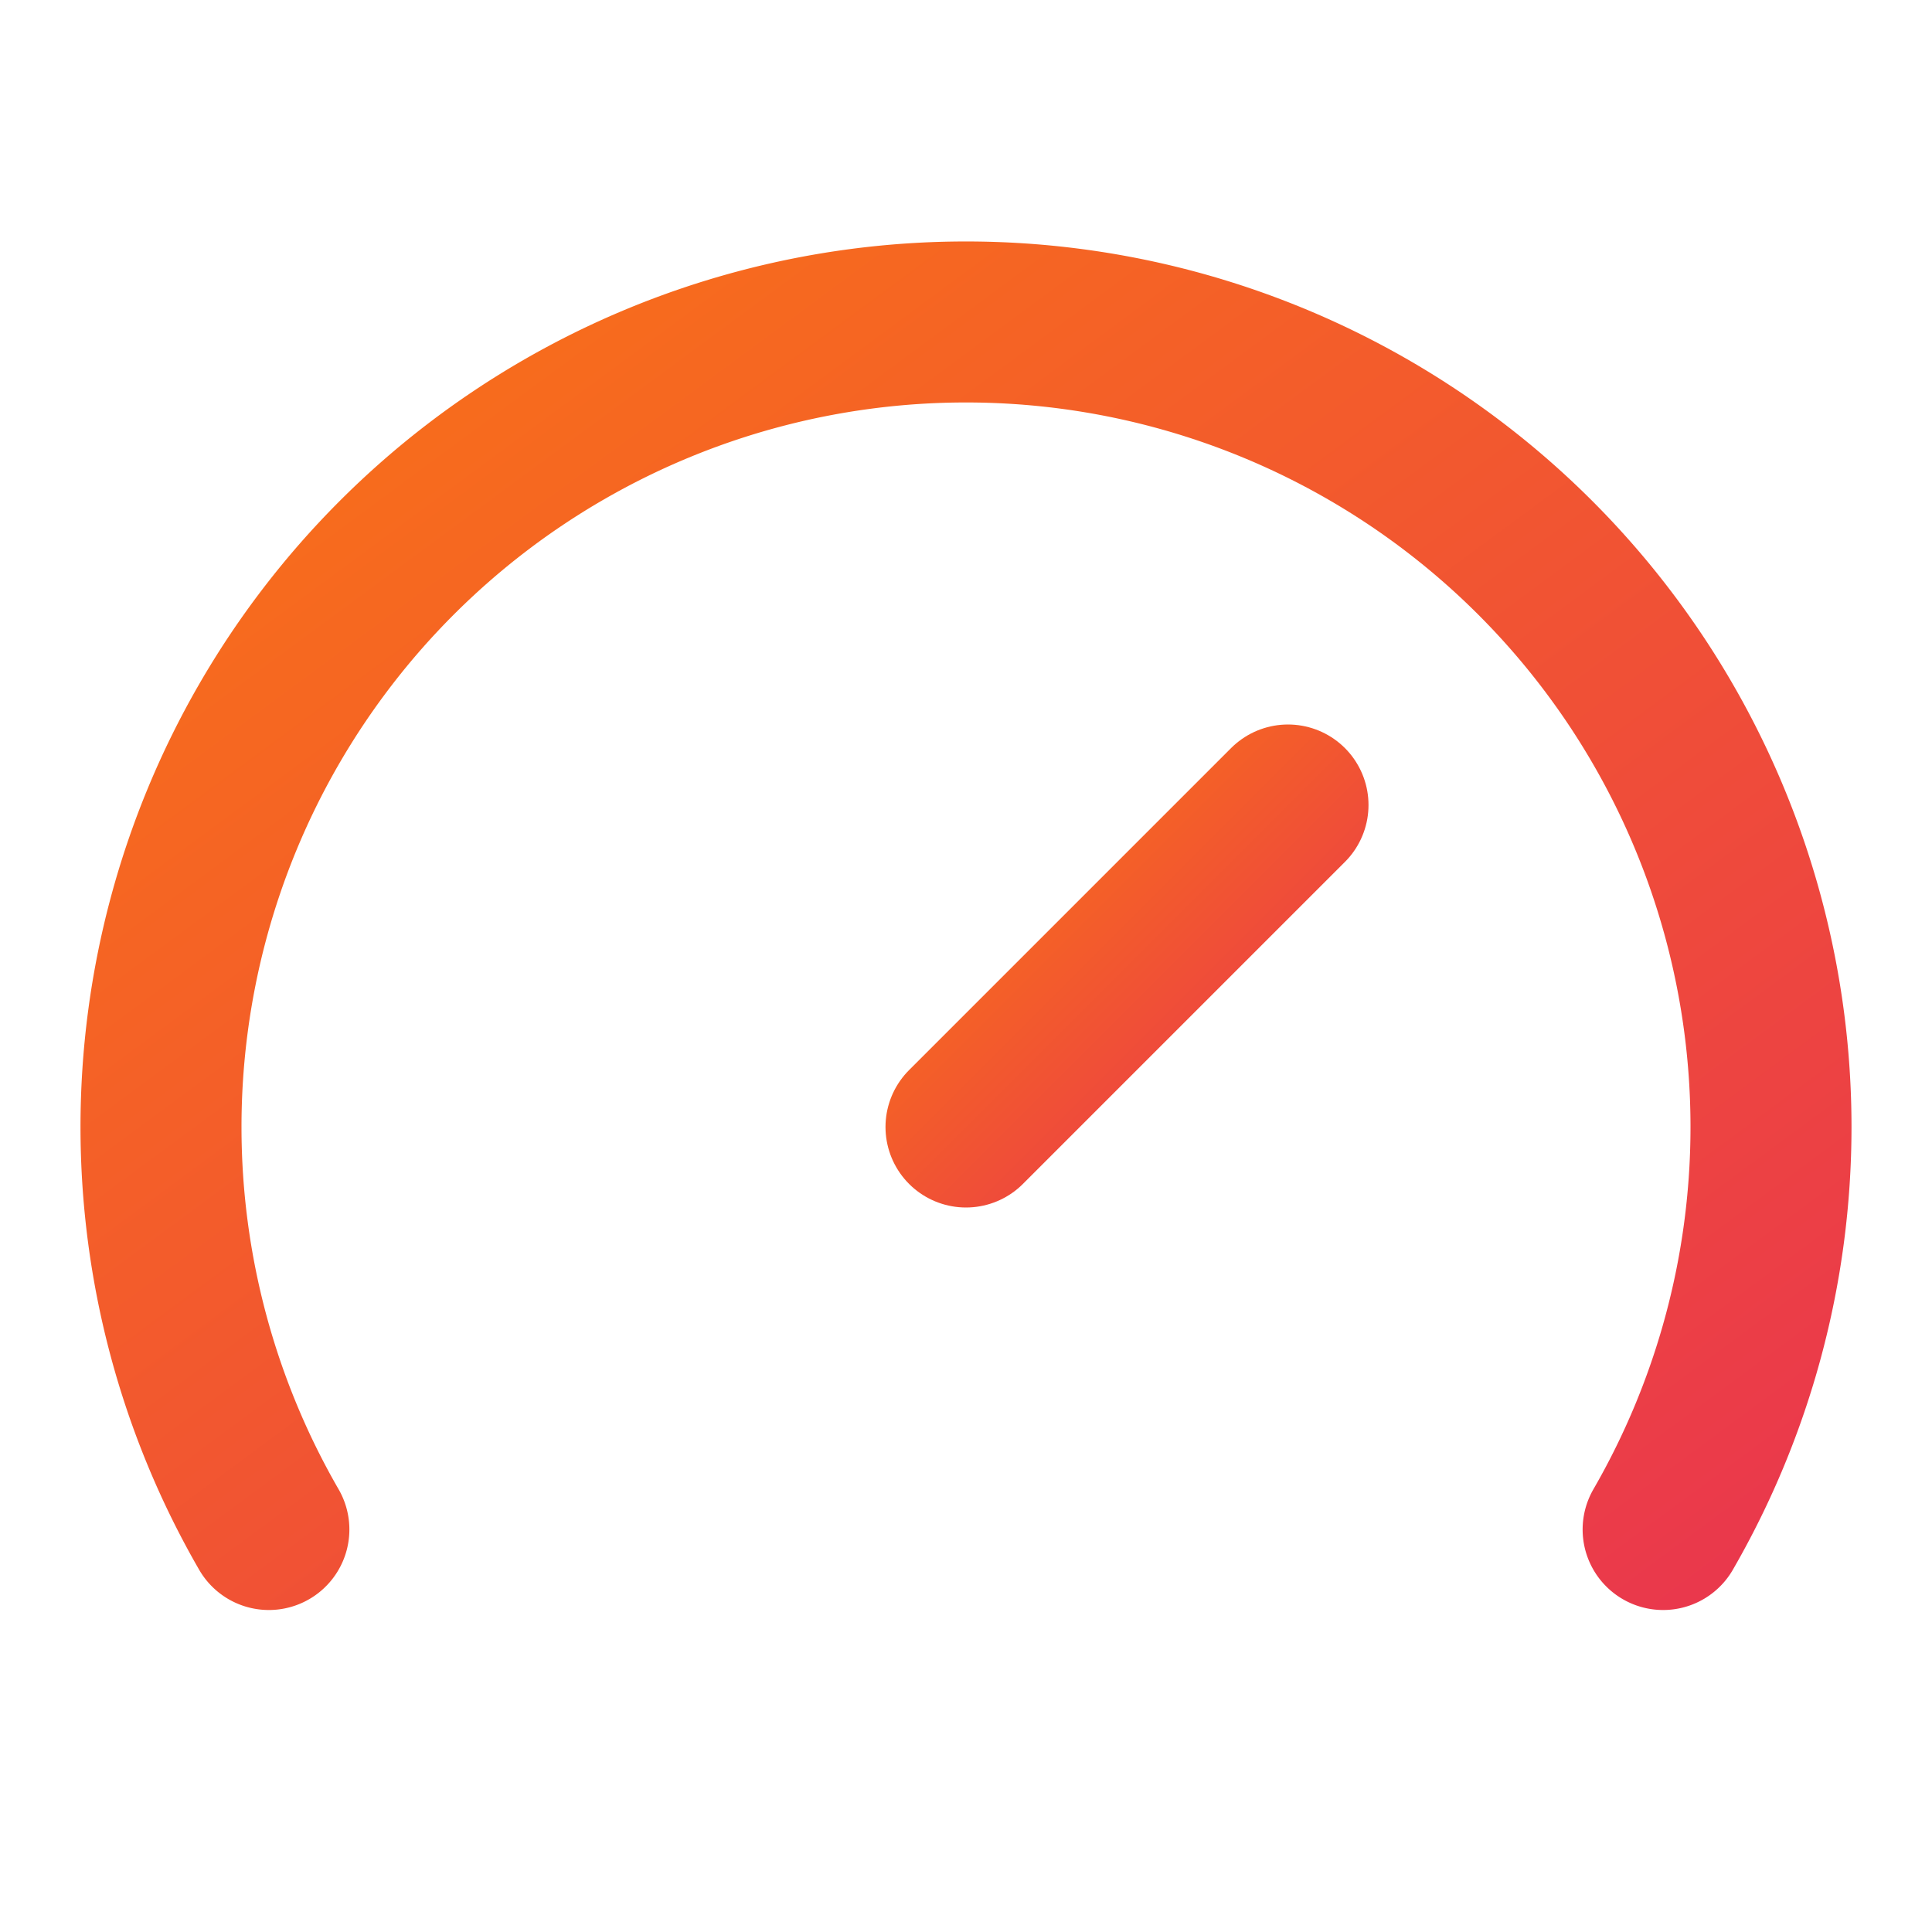
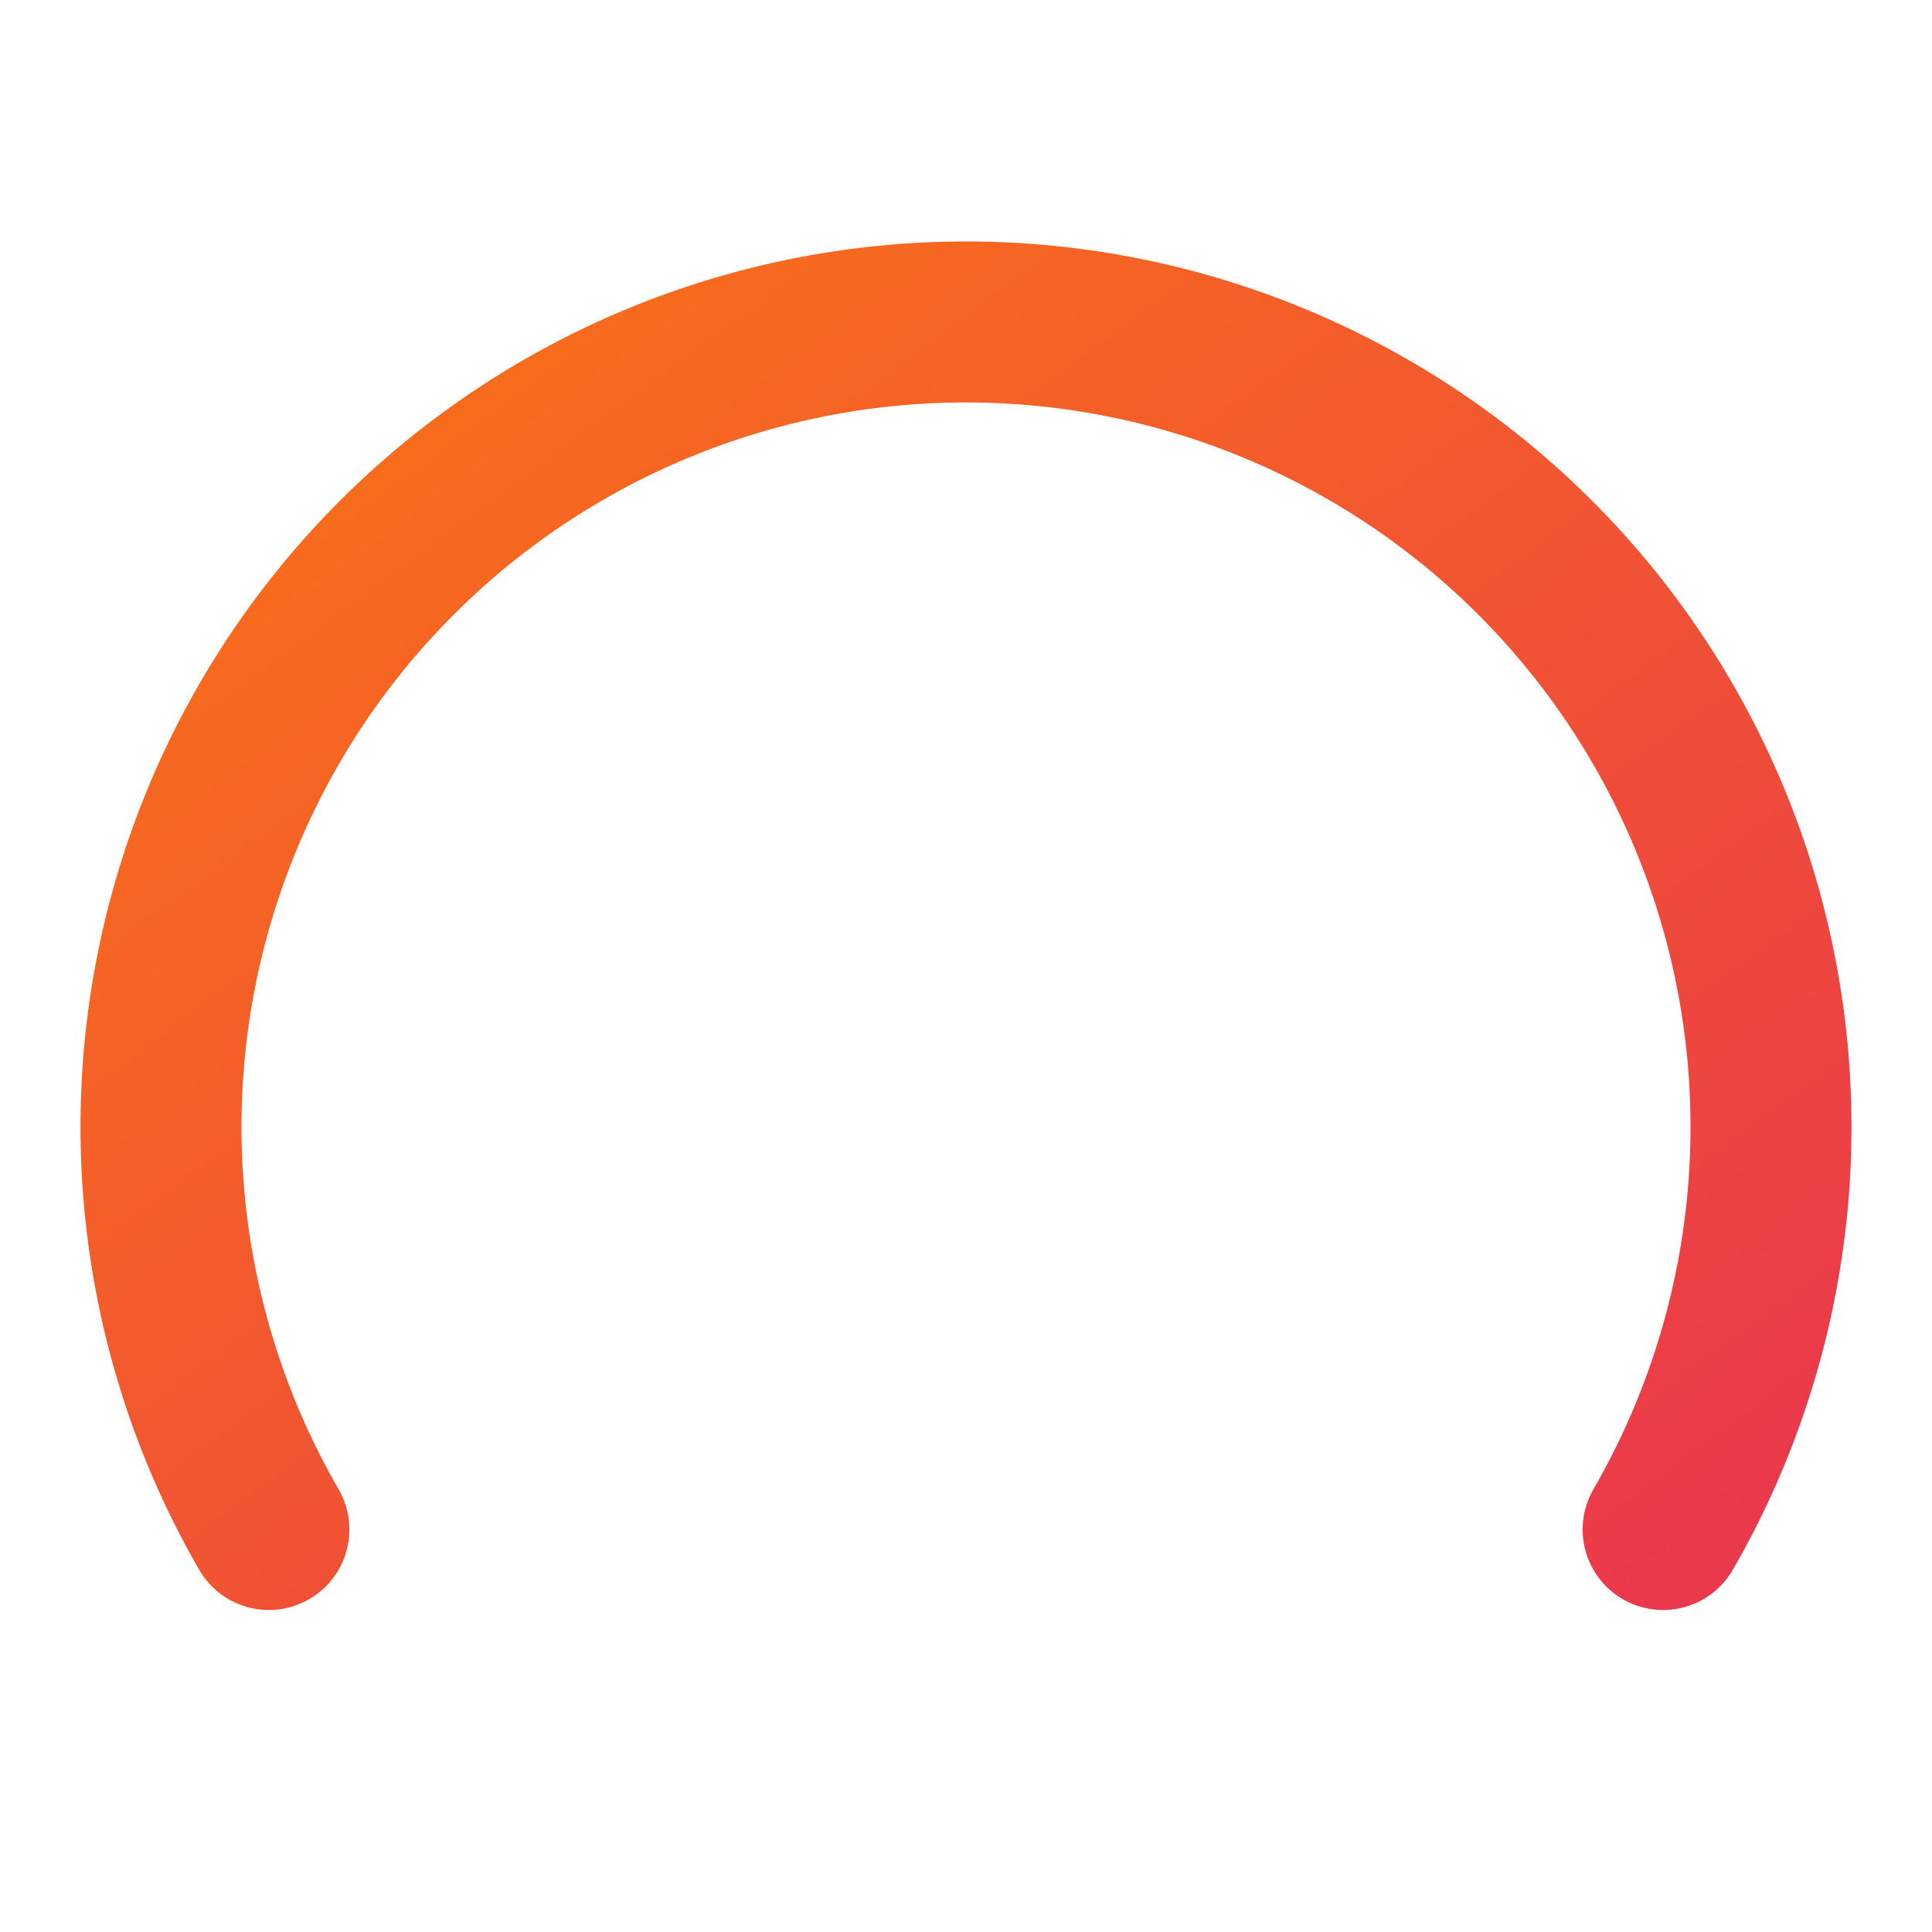
<svg xmlns="http://www.w3.org/2000/svg" width="24" height="24" viewBox="0 0 24 24" fill="none" stroke-width="2" stroke-linecap="round" stroke-linejoin="round">
  <defs>
    <linearGradient id="autoMatchGradient" x1="0%" y1="0%" x2="100%" y2="100%">
      <stop offset="0%" stop-color="#F97316" />
      <stop offset="100%" stop-color="#ea384c" />
    </linearGradient>
  </defs>
-   <path d="m12 14 4-4" stroke="url(#autoMatchGradient)" />
  <path d="M3.34 19a10 10 0 1 1 17.32 0" stroke="url(#autoMatchGradient)" />
</svg>